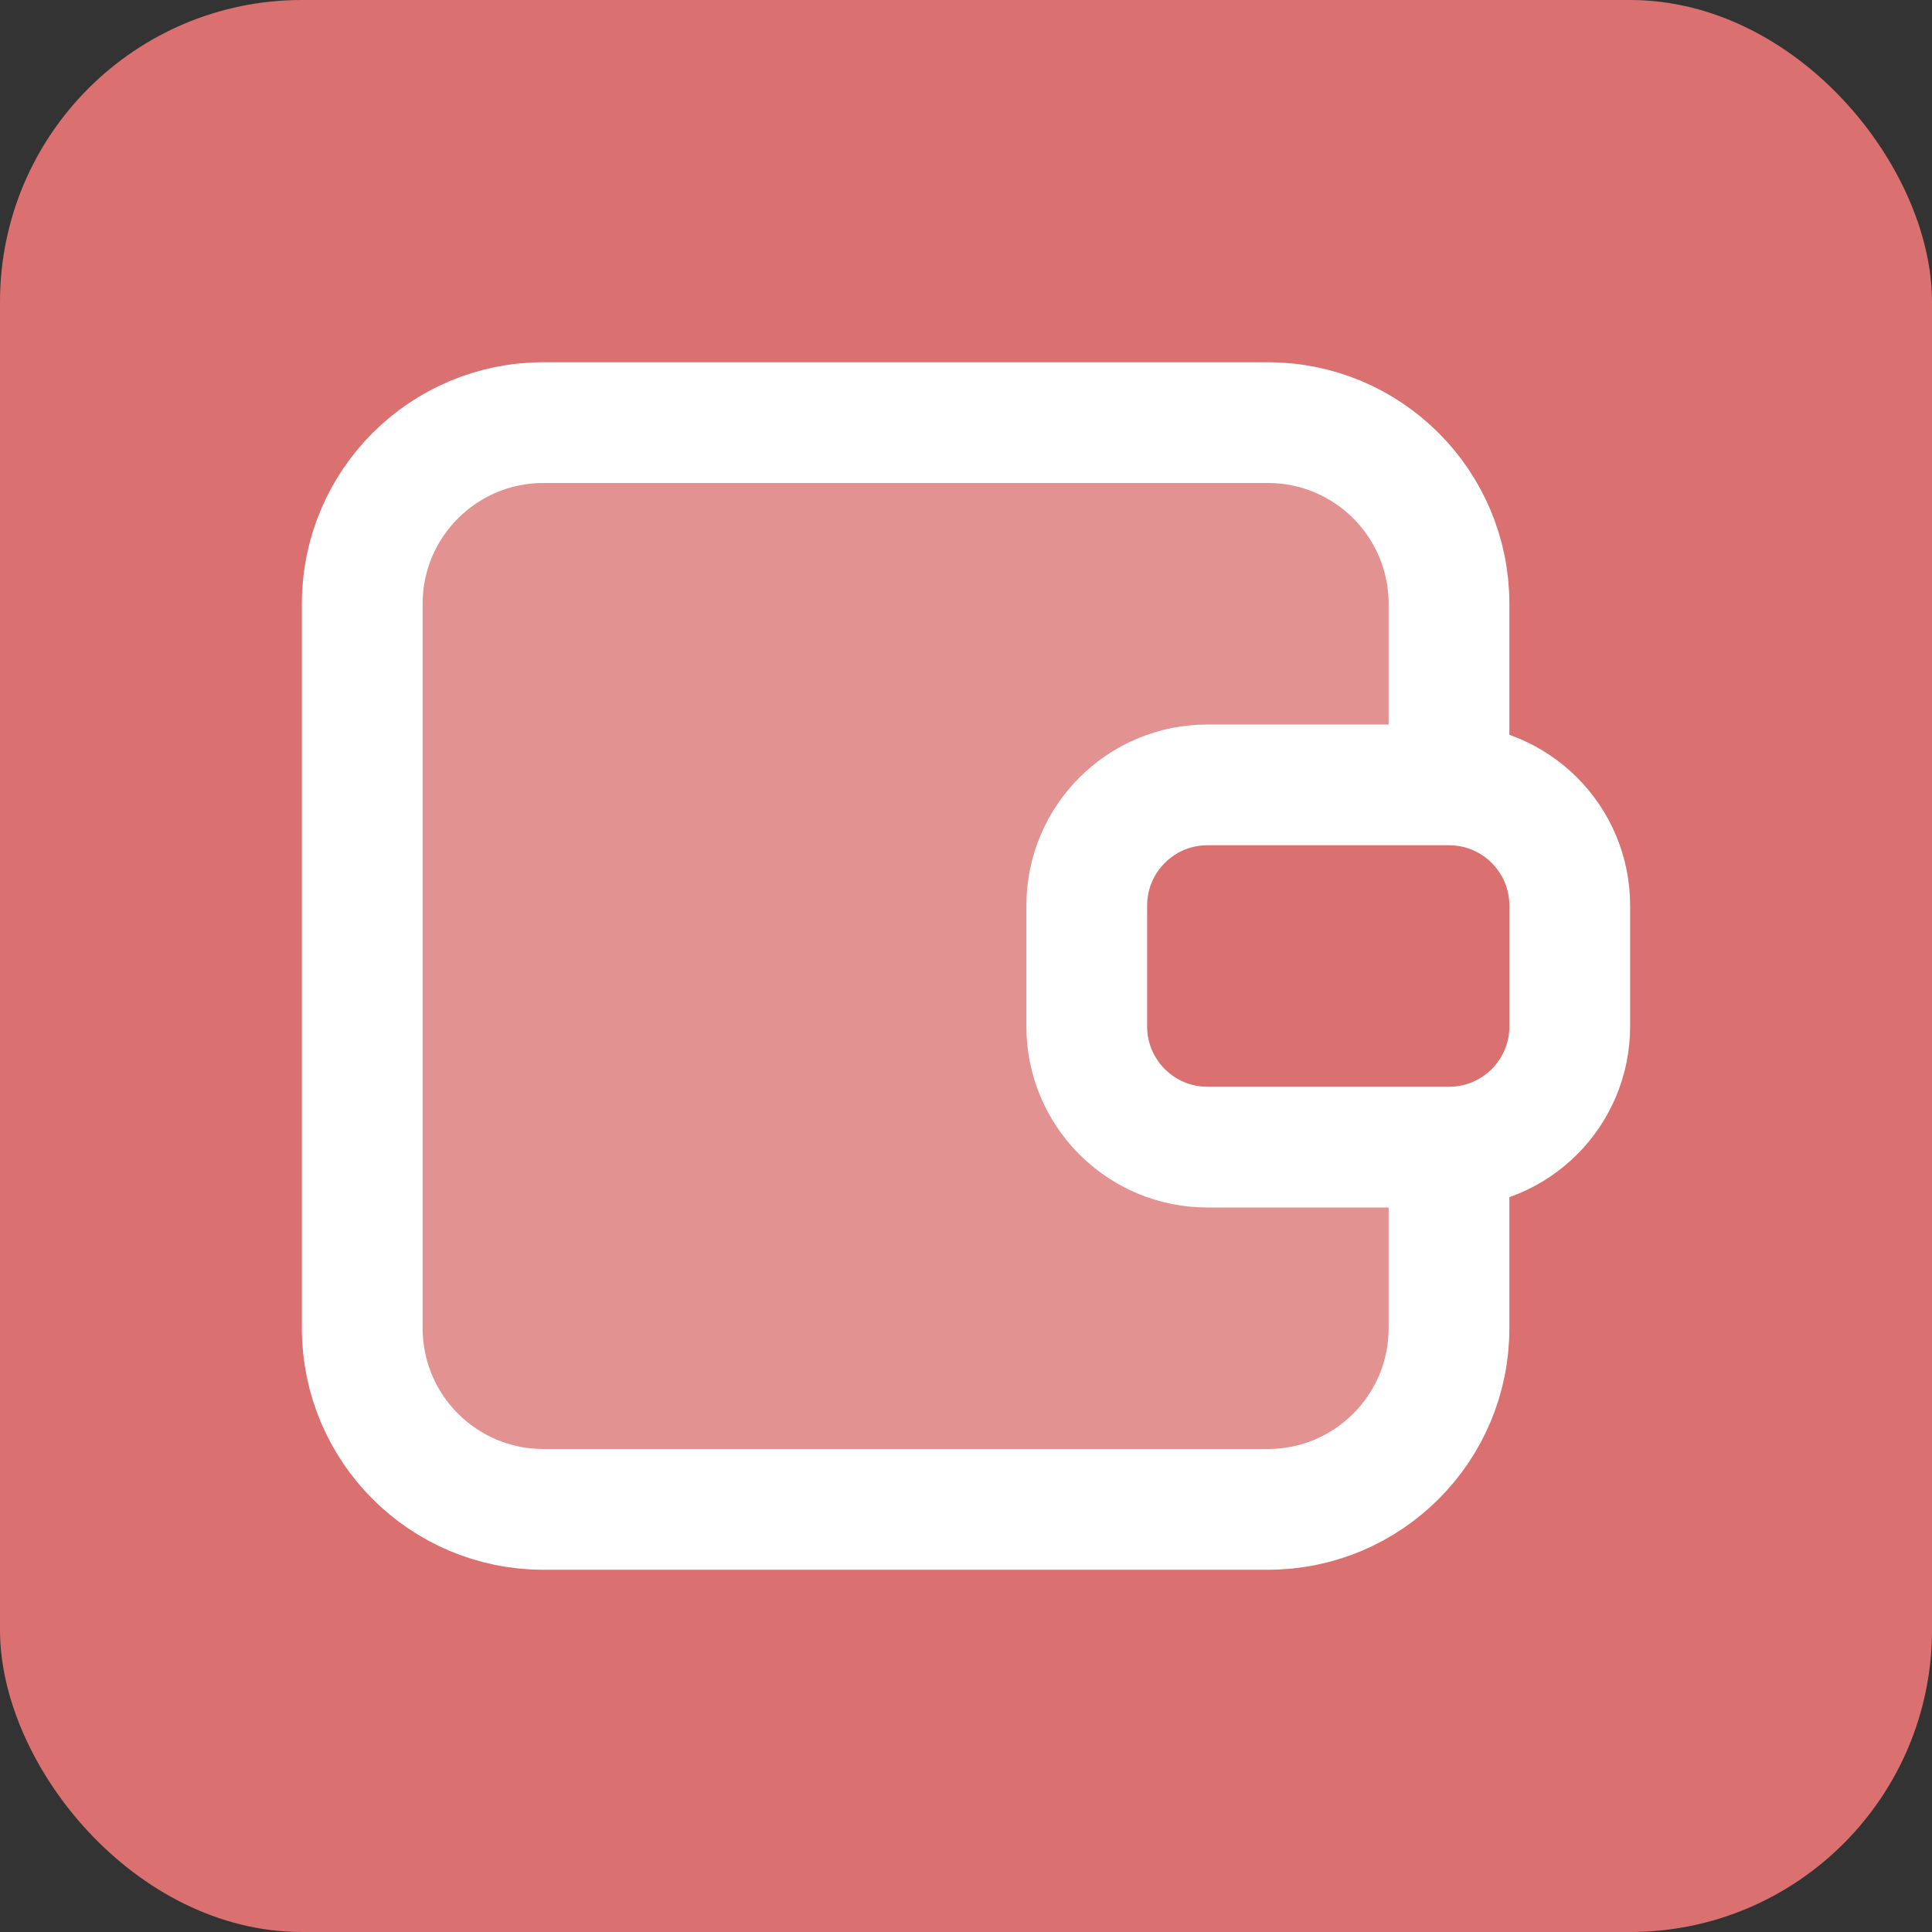
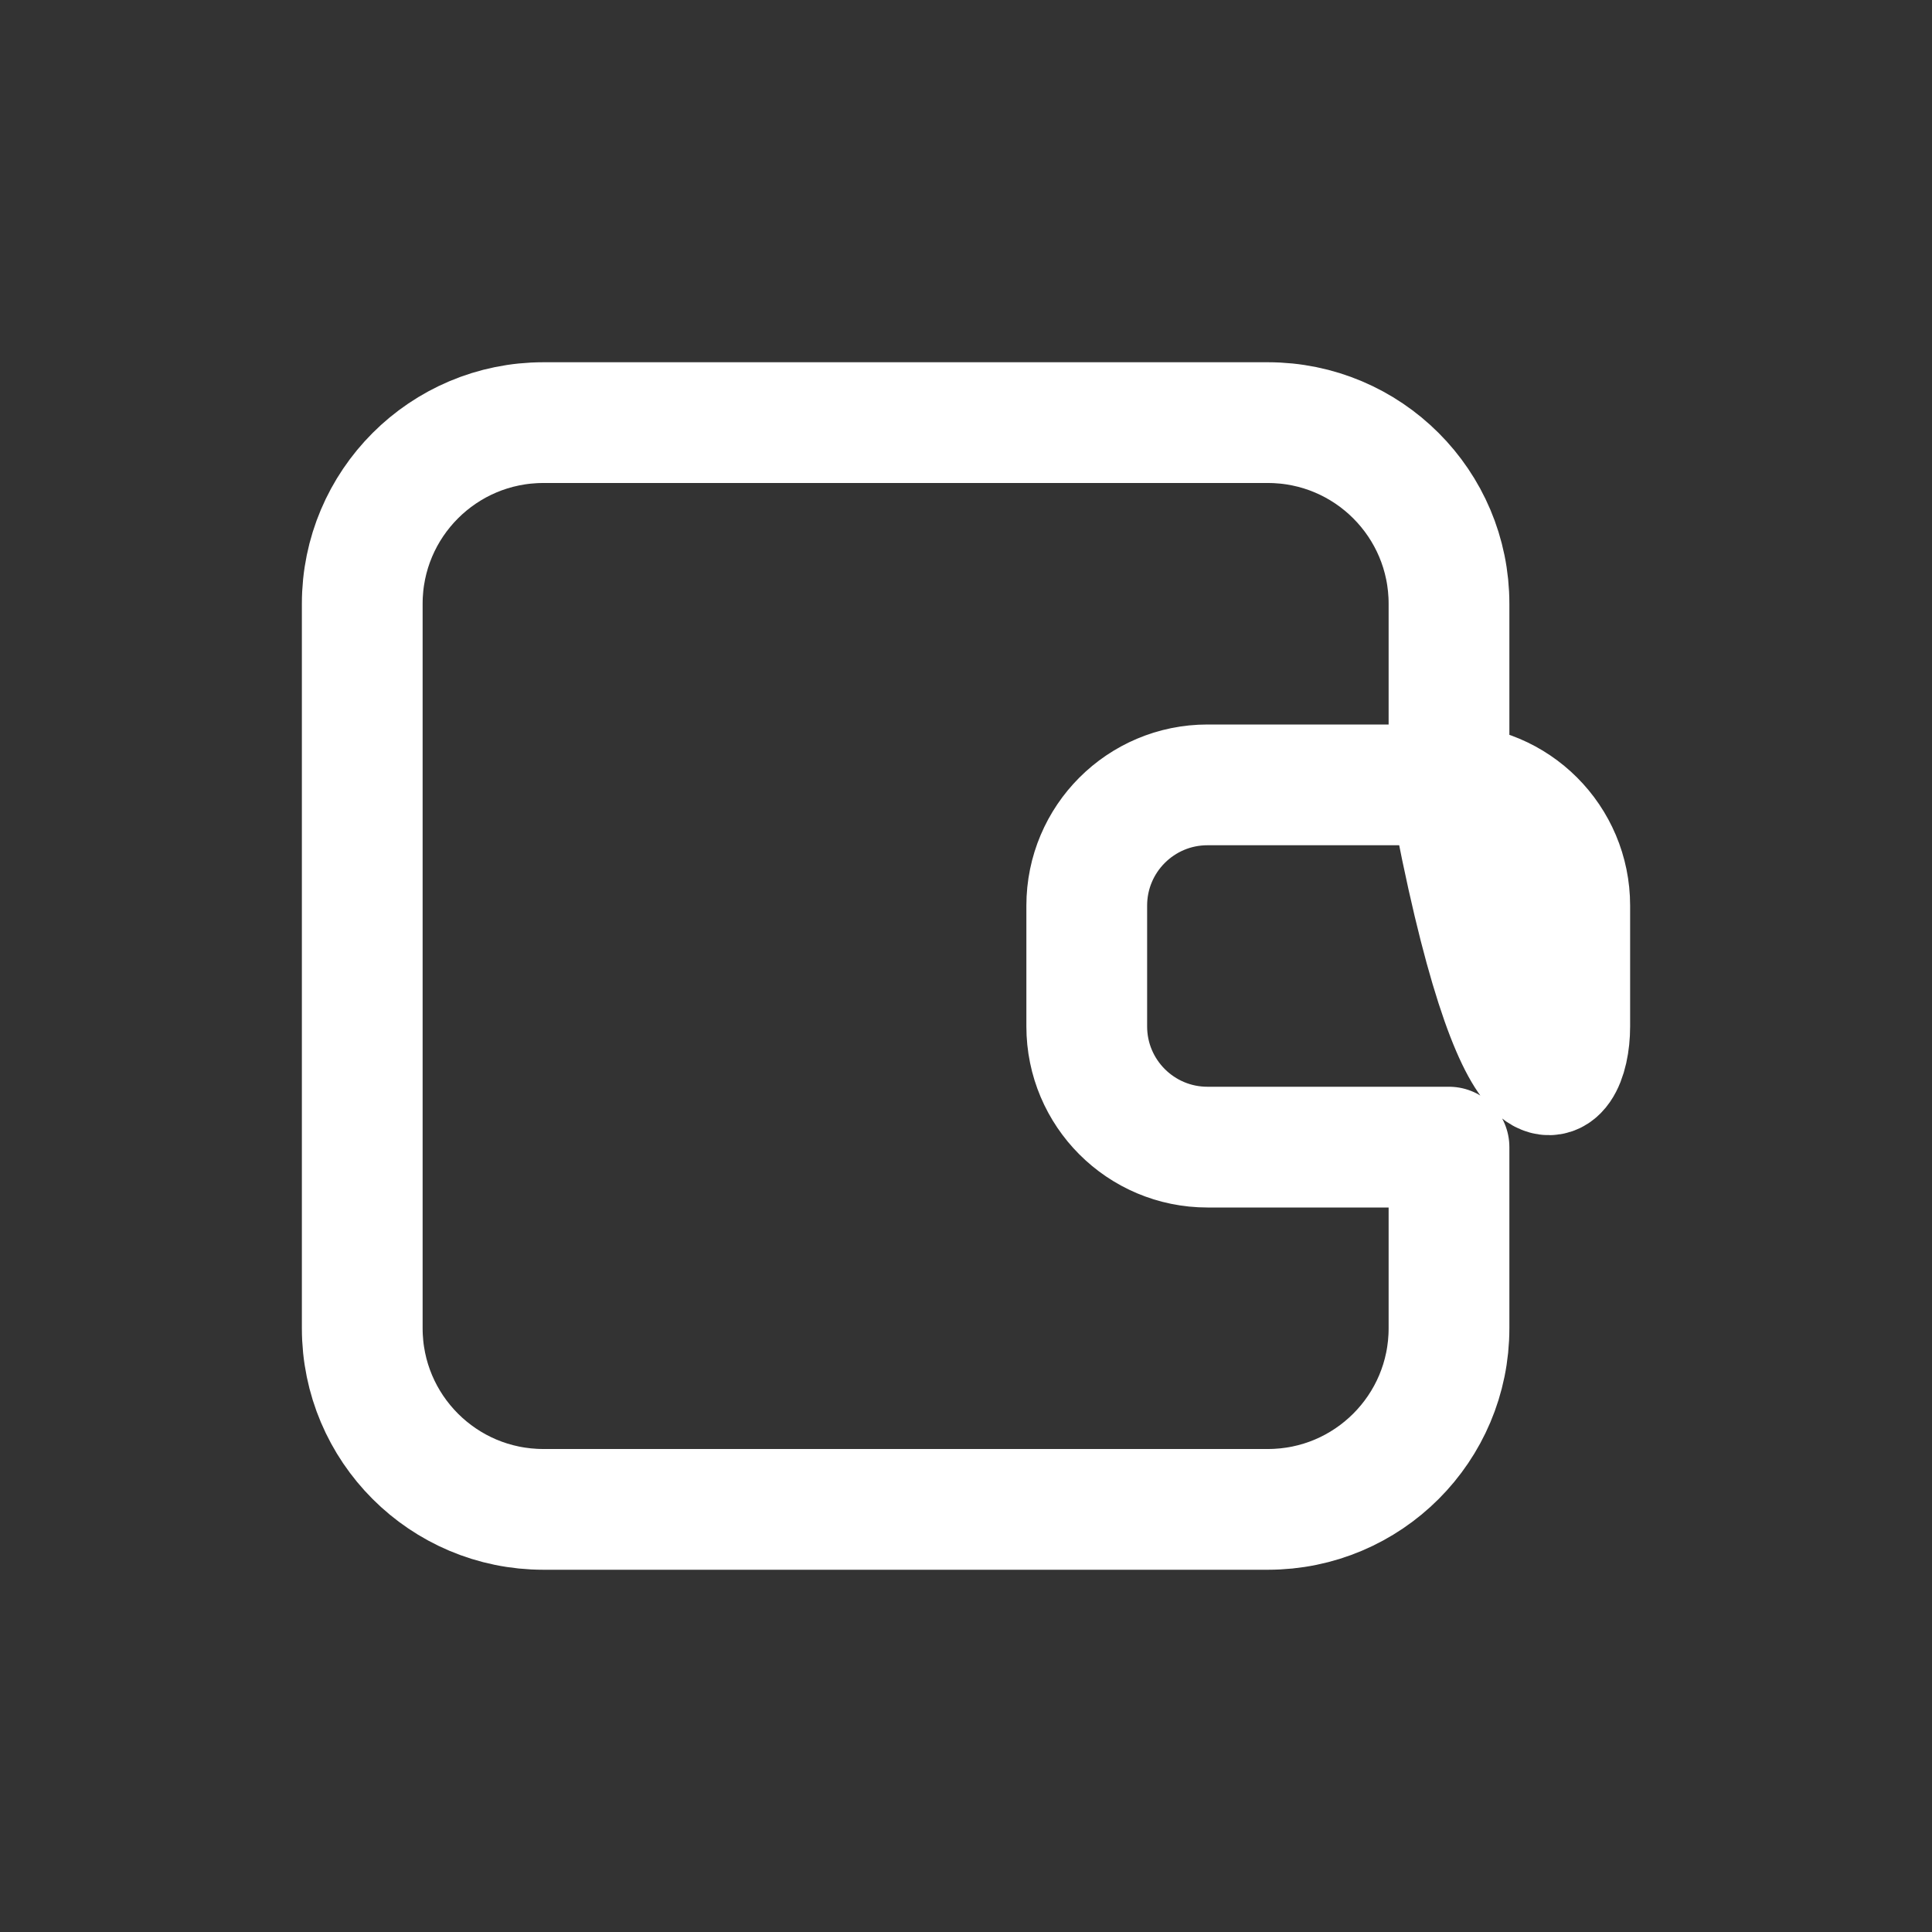
<svg xmlns="http://www.w3.org/2000/svg" width="32" height="32" viewBox="0 0 32 32" fill="none">
  <rect x="0" y="0" width="32" height="32" fill="#333333" stroke="none" />
-   <rect width="32" height="32" rx="5" fill="#DA7070" />
-   <path d="M24 19H20C18.895 19 18 18.105 18 17V15C18 13.895 18.895 13 20 13H24M24 19C25.105 19 26 18.105 26 17V15C26 13.895 25.105 13 24 13M24 19V22C24 23.657 22.657 25 21 25H9C7.343 25 6 23.657 6 22V10C6 8.343 7.343 7 9 7H21C22.657 7 24 8.343 24 10V13" stroke="white" stroke-width="2" stroke-linecap="round" />
-   <path opacity="0.24" d="M21 7H9C7.343 7 6 8.343 6 10V22C6 23.657 7.343 25 9 25H21C22.657 25 24 23.657 24 22V19H20C18.895 19 18 18.105 18 17V15C18 13.895 18.895 13 20 13H24V10C24 8.343 22.657 7 21 7Z" fill="white" />
+   <path d="M24 19H20C18.895 19 18 18.105 18 17V15C18 13.895 18.895 13 20 13H24C25.105 19 26 18.105 26 17V15C26 13.895 25.105 13 24 13M24 19V22C24 23.657 22.657 25 21 25H9C7.343 25 6 23.657 6 22V10C6 8.343 7.343 7 9 7H21C22.657 7 24 8.343 24 10V13" stroke="white" stroke-width="2" stroke-linecap="round" />
</svg>